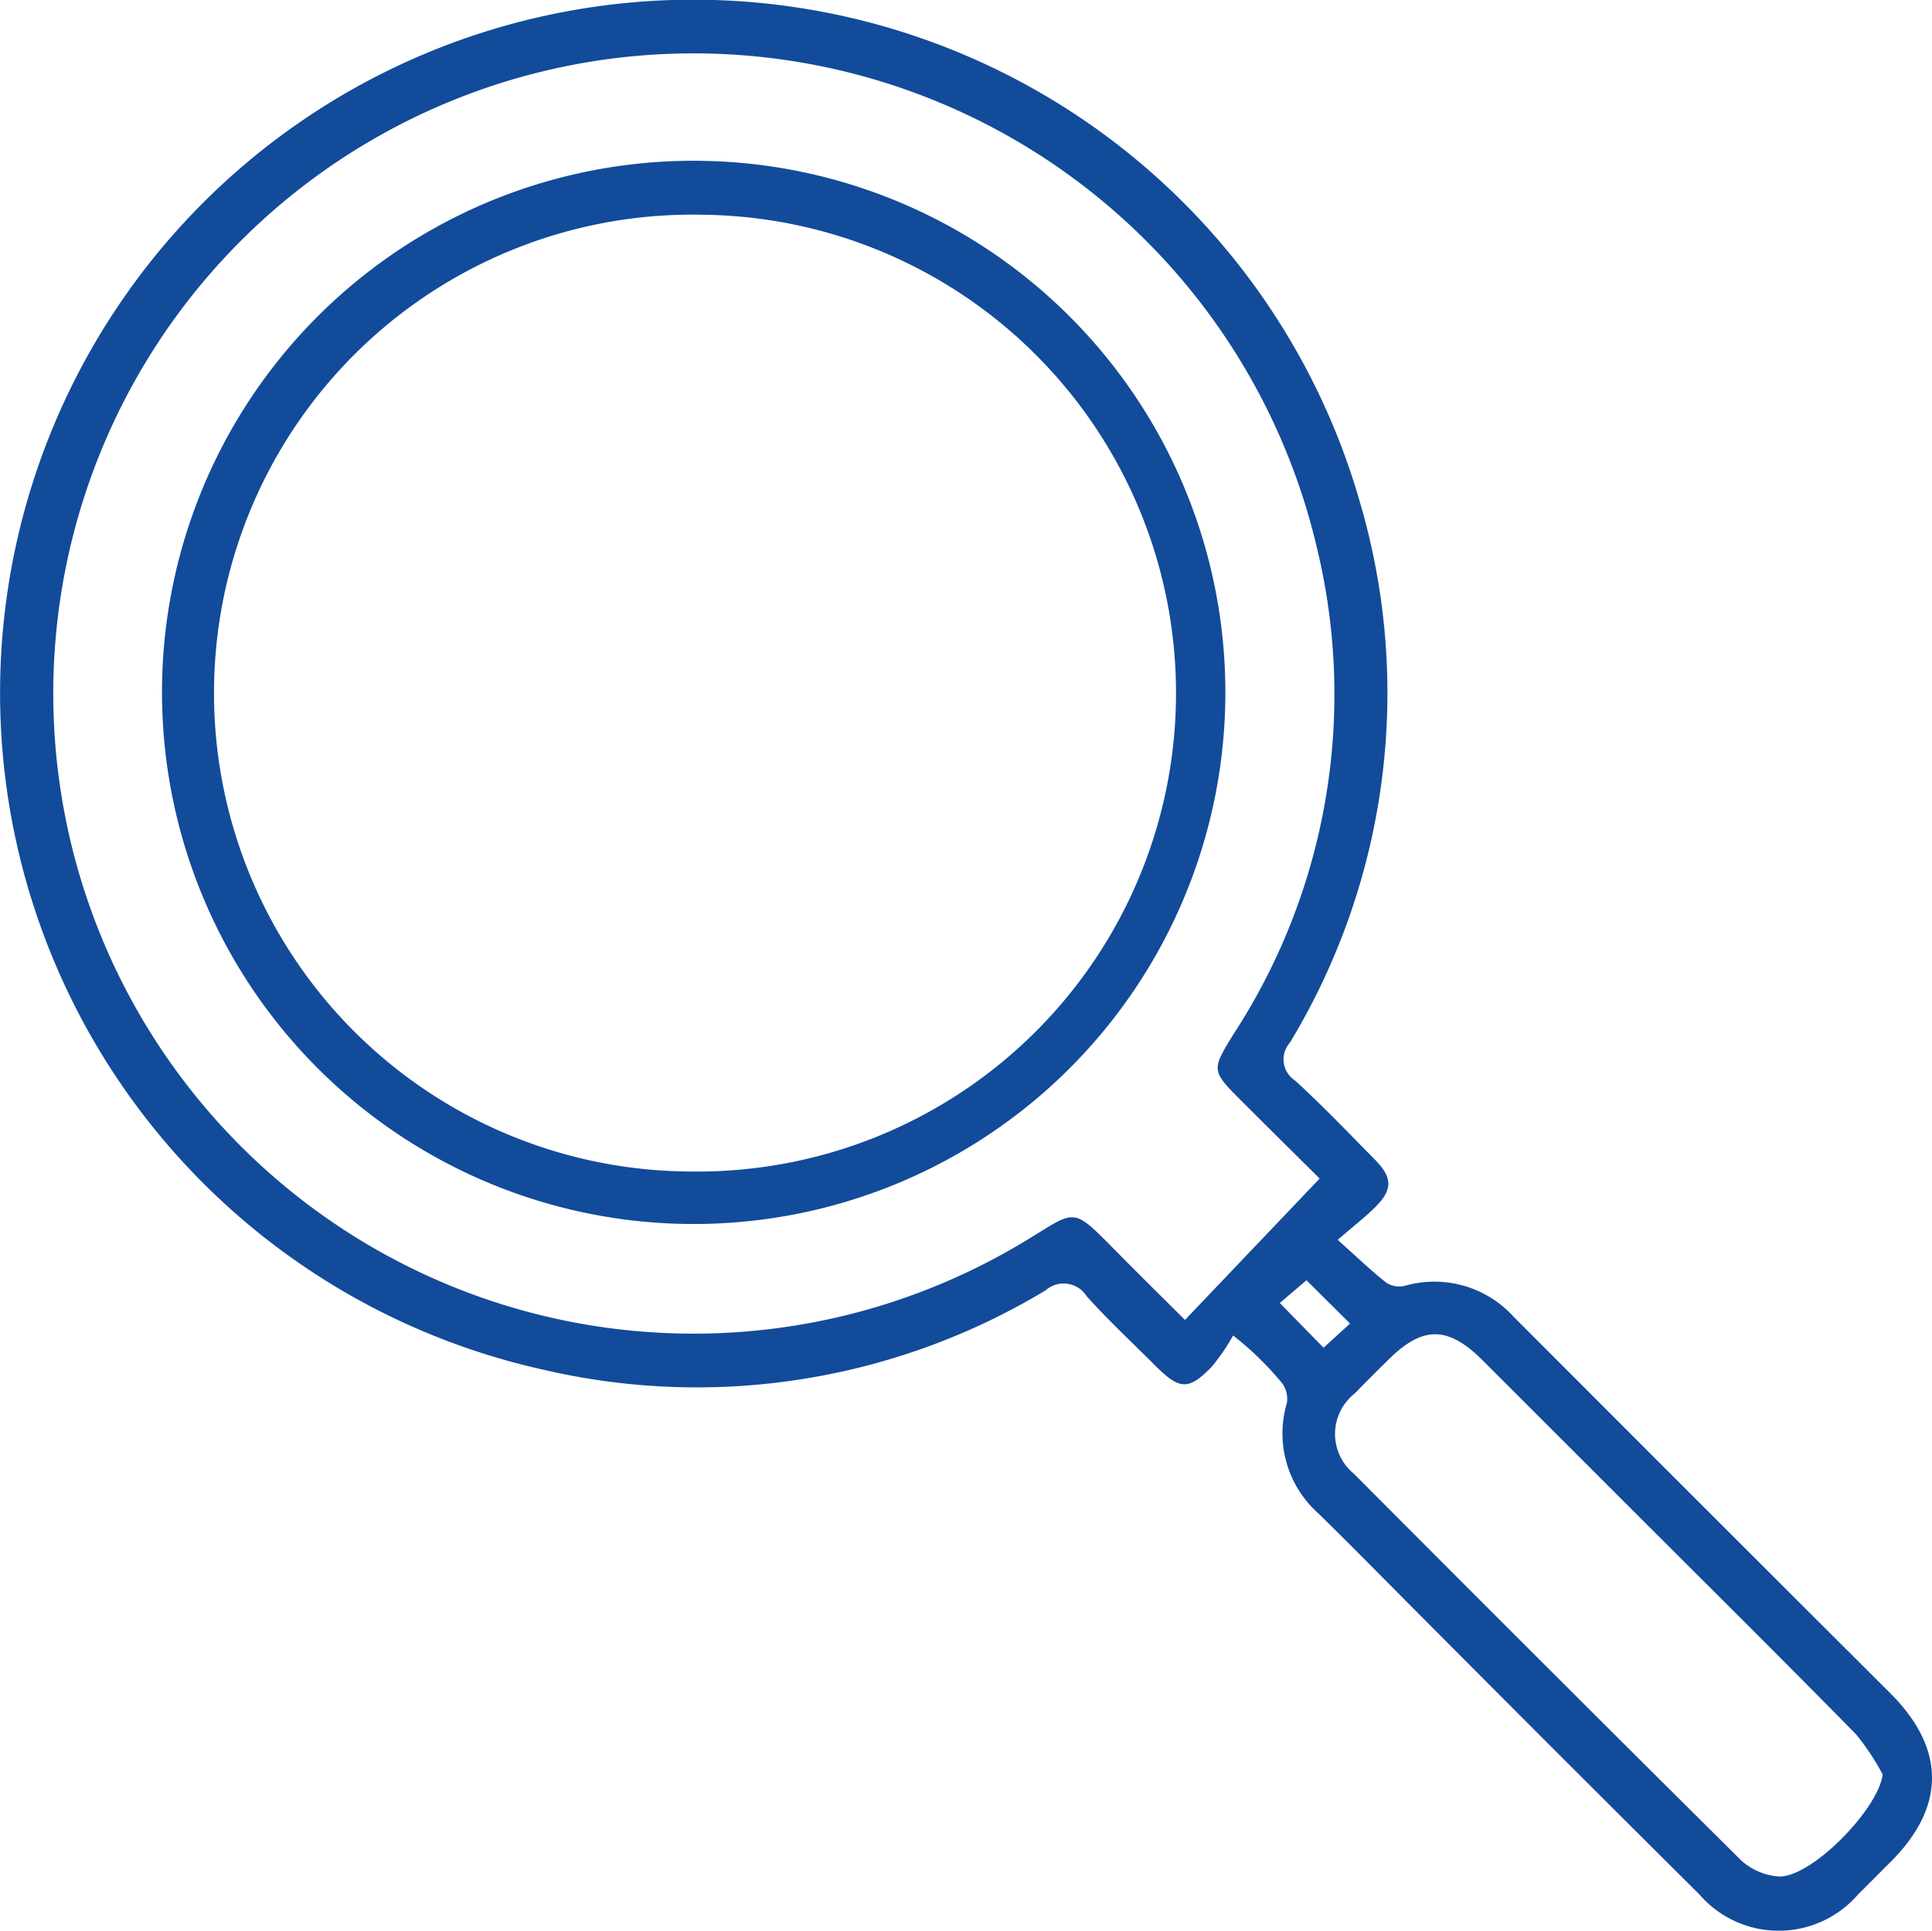
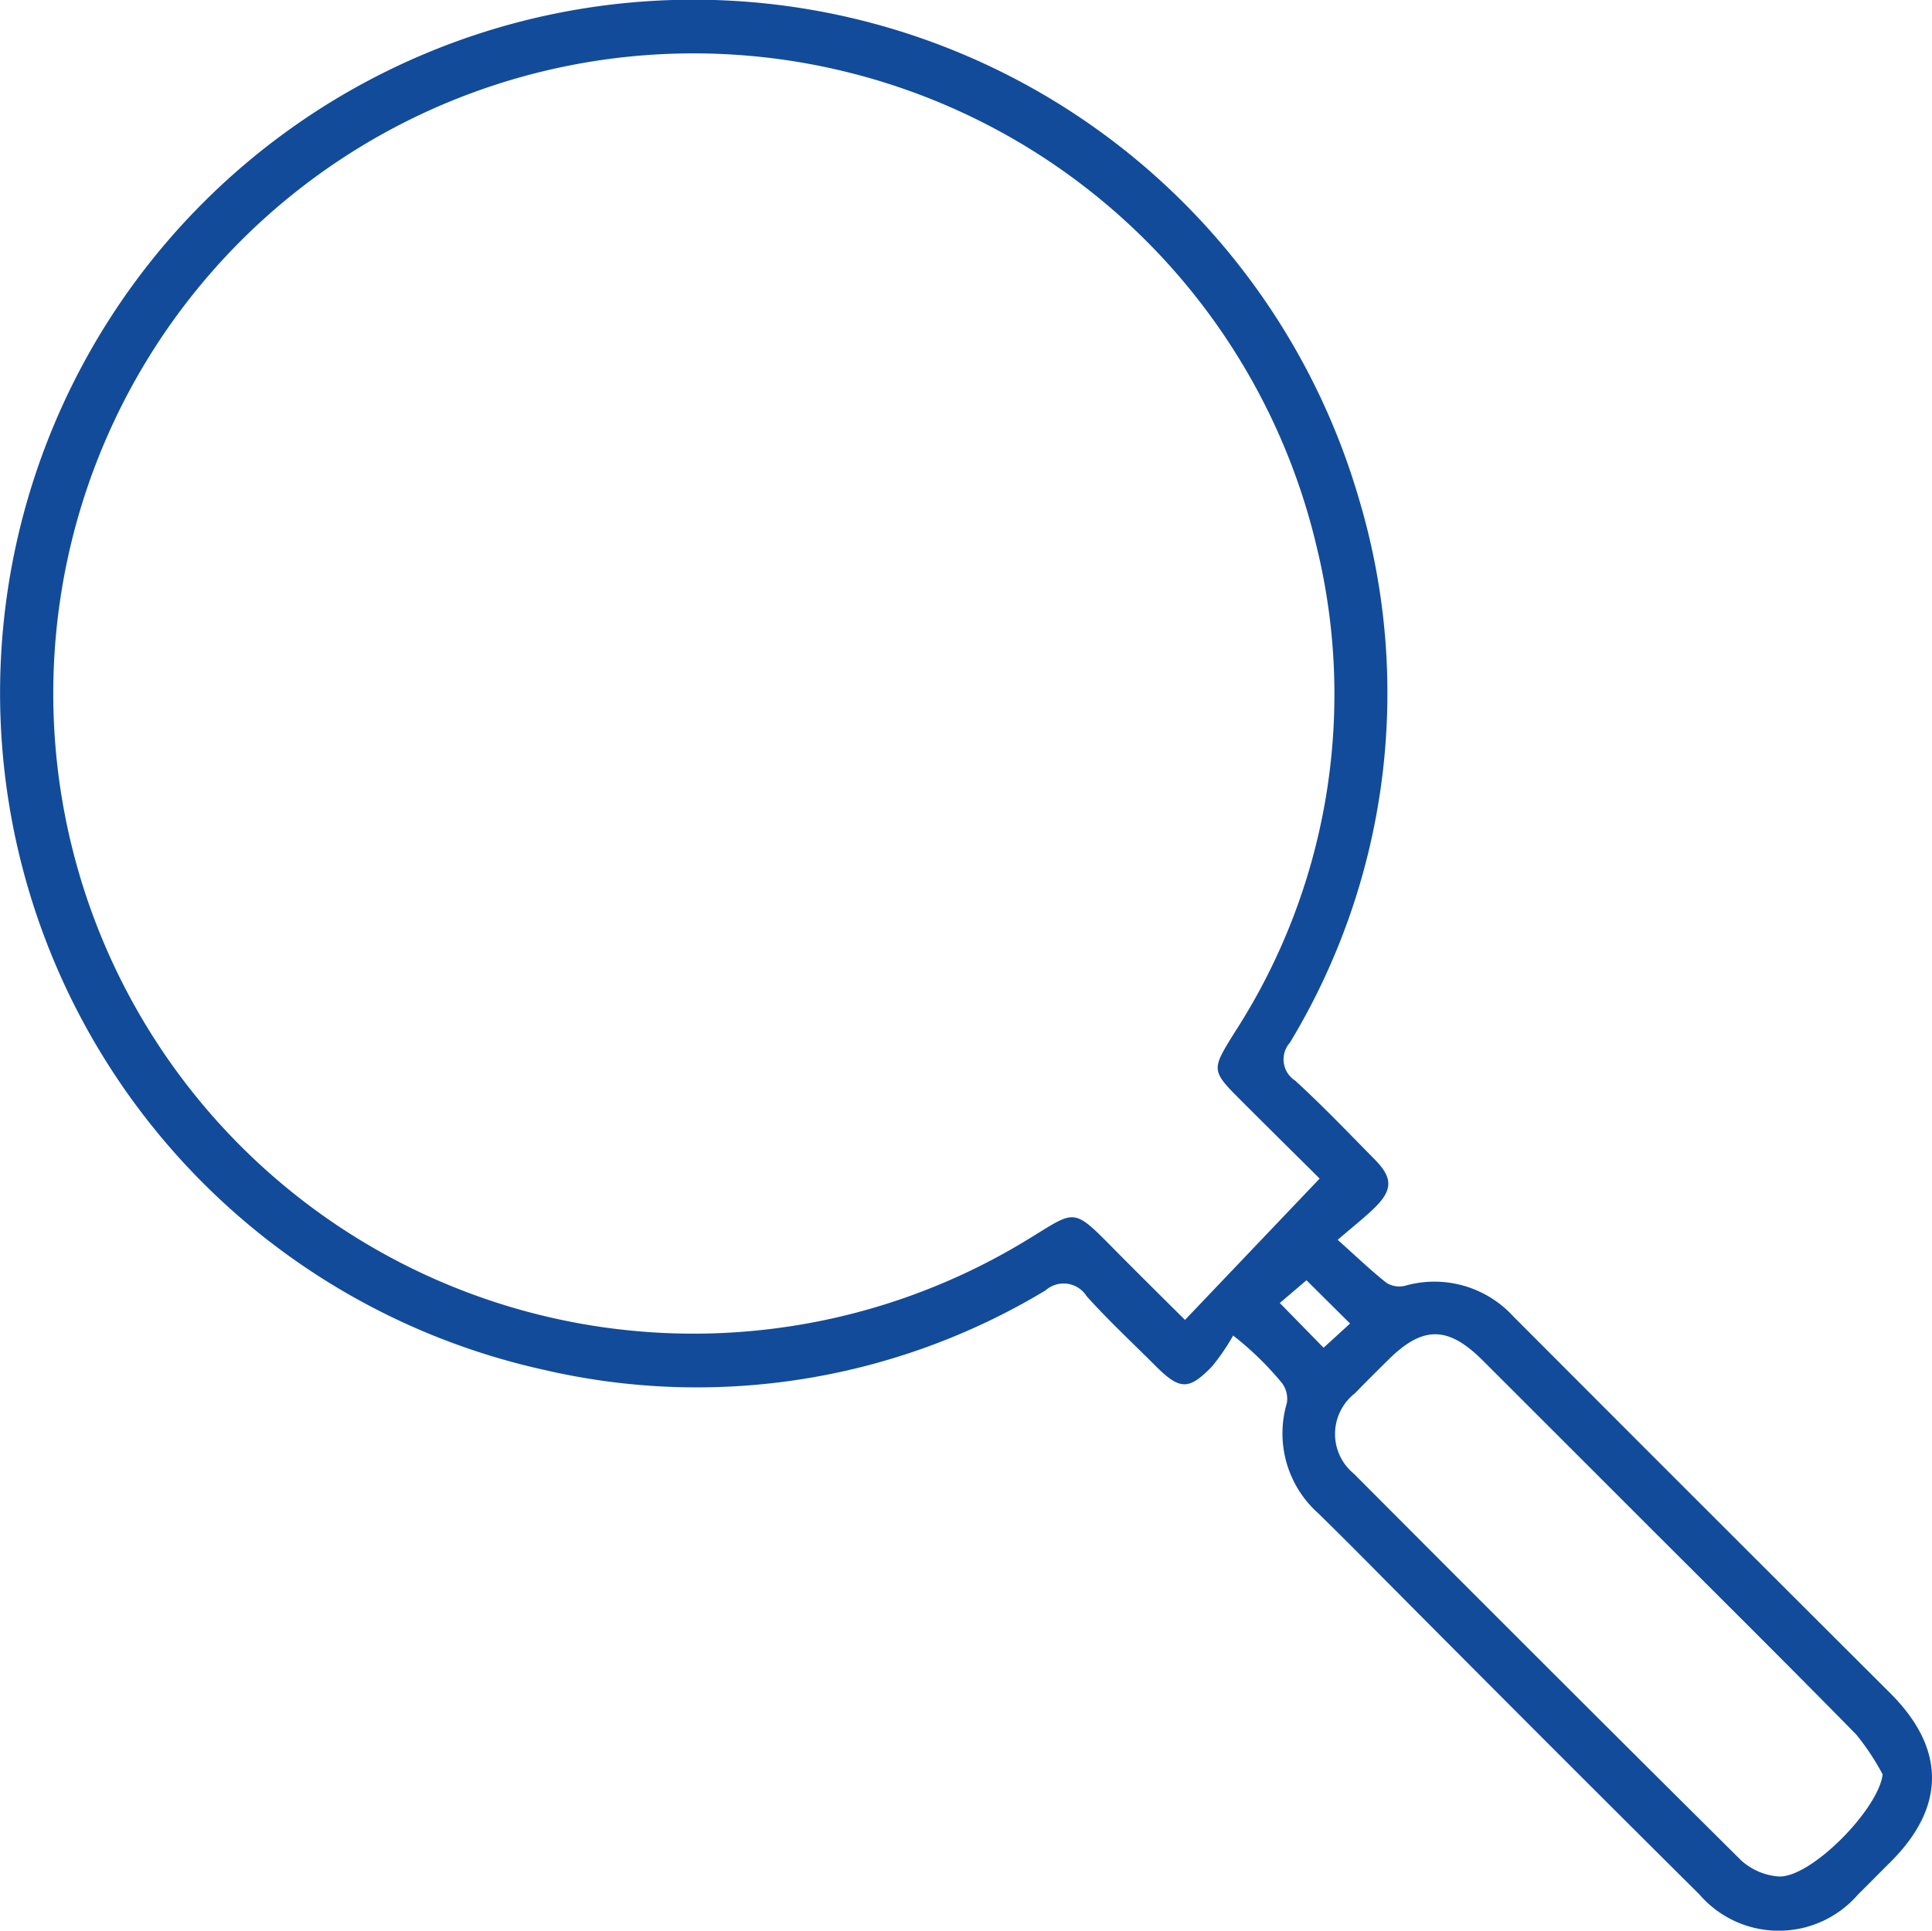
<svg xmlns="http://www.w3.org/2000/svg" viewBox="0 0 70.615 70.574" height="70.574" width="70.615">
  <g transform="translate(-1878.101 -1366.001)" id="transparency-icon">
    <path fill="#124b9a" transform="translate(0 0)" d="M1926.994,1411.323c.685.612,1.213,1.121,1.785,1.573a.889.889,0,0,0,.677.106,3.907,3.907,0,0,1,3.96,1.123q6.879,6.895,13.776,13.771c2.031,2.03,2.031,4.153.006,6.172-.4.394-.787.791-1.184,1.183a3.832,3.832,0,0,1-5.8,0q-5.1-5.07-10.17-10.168c-1.255-1.256-2.495-2.528-3.765-3.768a3.912,3.912,0,0,1-1.144-4.023.958.958,0,0,0-.173-.729,11.341,11.341,0,0,0-1.789-1.742,7.9,7.9,0,0,1-.772,1.129c-.854.884-1.181.863-2.069-.024-.843-.843-1.718-1.657-2.514-2.543a.994.994,0,0,0-1.5-.214,24.675,24.675,0,0,1-18.333,2.906,25.34,25.34,0,1,1,29.808-31.761,24.7,24.7,0,0,1-2.545,19.8.921.921,0,0,0,.193,1.389c1.009.925,1.956,1.917,2.918,2.893.648.658.649,1.1-.01,1.749C1927.973,1410.513,1927.553,1410.839,1926.994,1411.323Zm-.66-2.24c-.891-.885-1.864-1.846-2.831-2.813-1.142-1.141-1.133-1.143-.3-2.491a22.76,22.76,0,0,0,3.02-17.8,23.4,23.4,0,1,0-10.71,25.423c2-1.2,1.706-1.355,3.5.455.778.784,1.563,1.562,2.4,2.393Zm20.579,21.782a8.987,8.987,0,0,0-.968-1.461c-2.469-2.516-4.972-5-7.465-7.49q-3.093-3.094-6.188-6.186c-1.263-1.261-2.183-1.27-3.434-.034-.415.41-.83.82-1.235,1.24a1.88,1.88,0,0,0-.038,2.938q7.059,7.09,14.159,14.138a2.3,2.3,0,0,0,1.342.583C1944.255,1434.688,1946.755,1432.152,1946.912,1430.866Zm-21.06-18.065-.975.831,1.6,1.636.968-.885Z" data-name="Path 2265" id="Path_2265" />
-     <path fill="#124b9a" transform="translate(-16.202 -16.081)" d="M1919.578,1387.959a19.433,19.433,0,1,1-19.353,19.583A19.424,19.424,0,0,1,1919.578,1387.959Zm.036,36.947a17.488,17.488,0,0,0,.374-34.974,17.489,17.489,0,1,0-.374,34.974Z" data-name="Path 2266" id="Path_2266" />
  </g>
</svg>